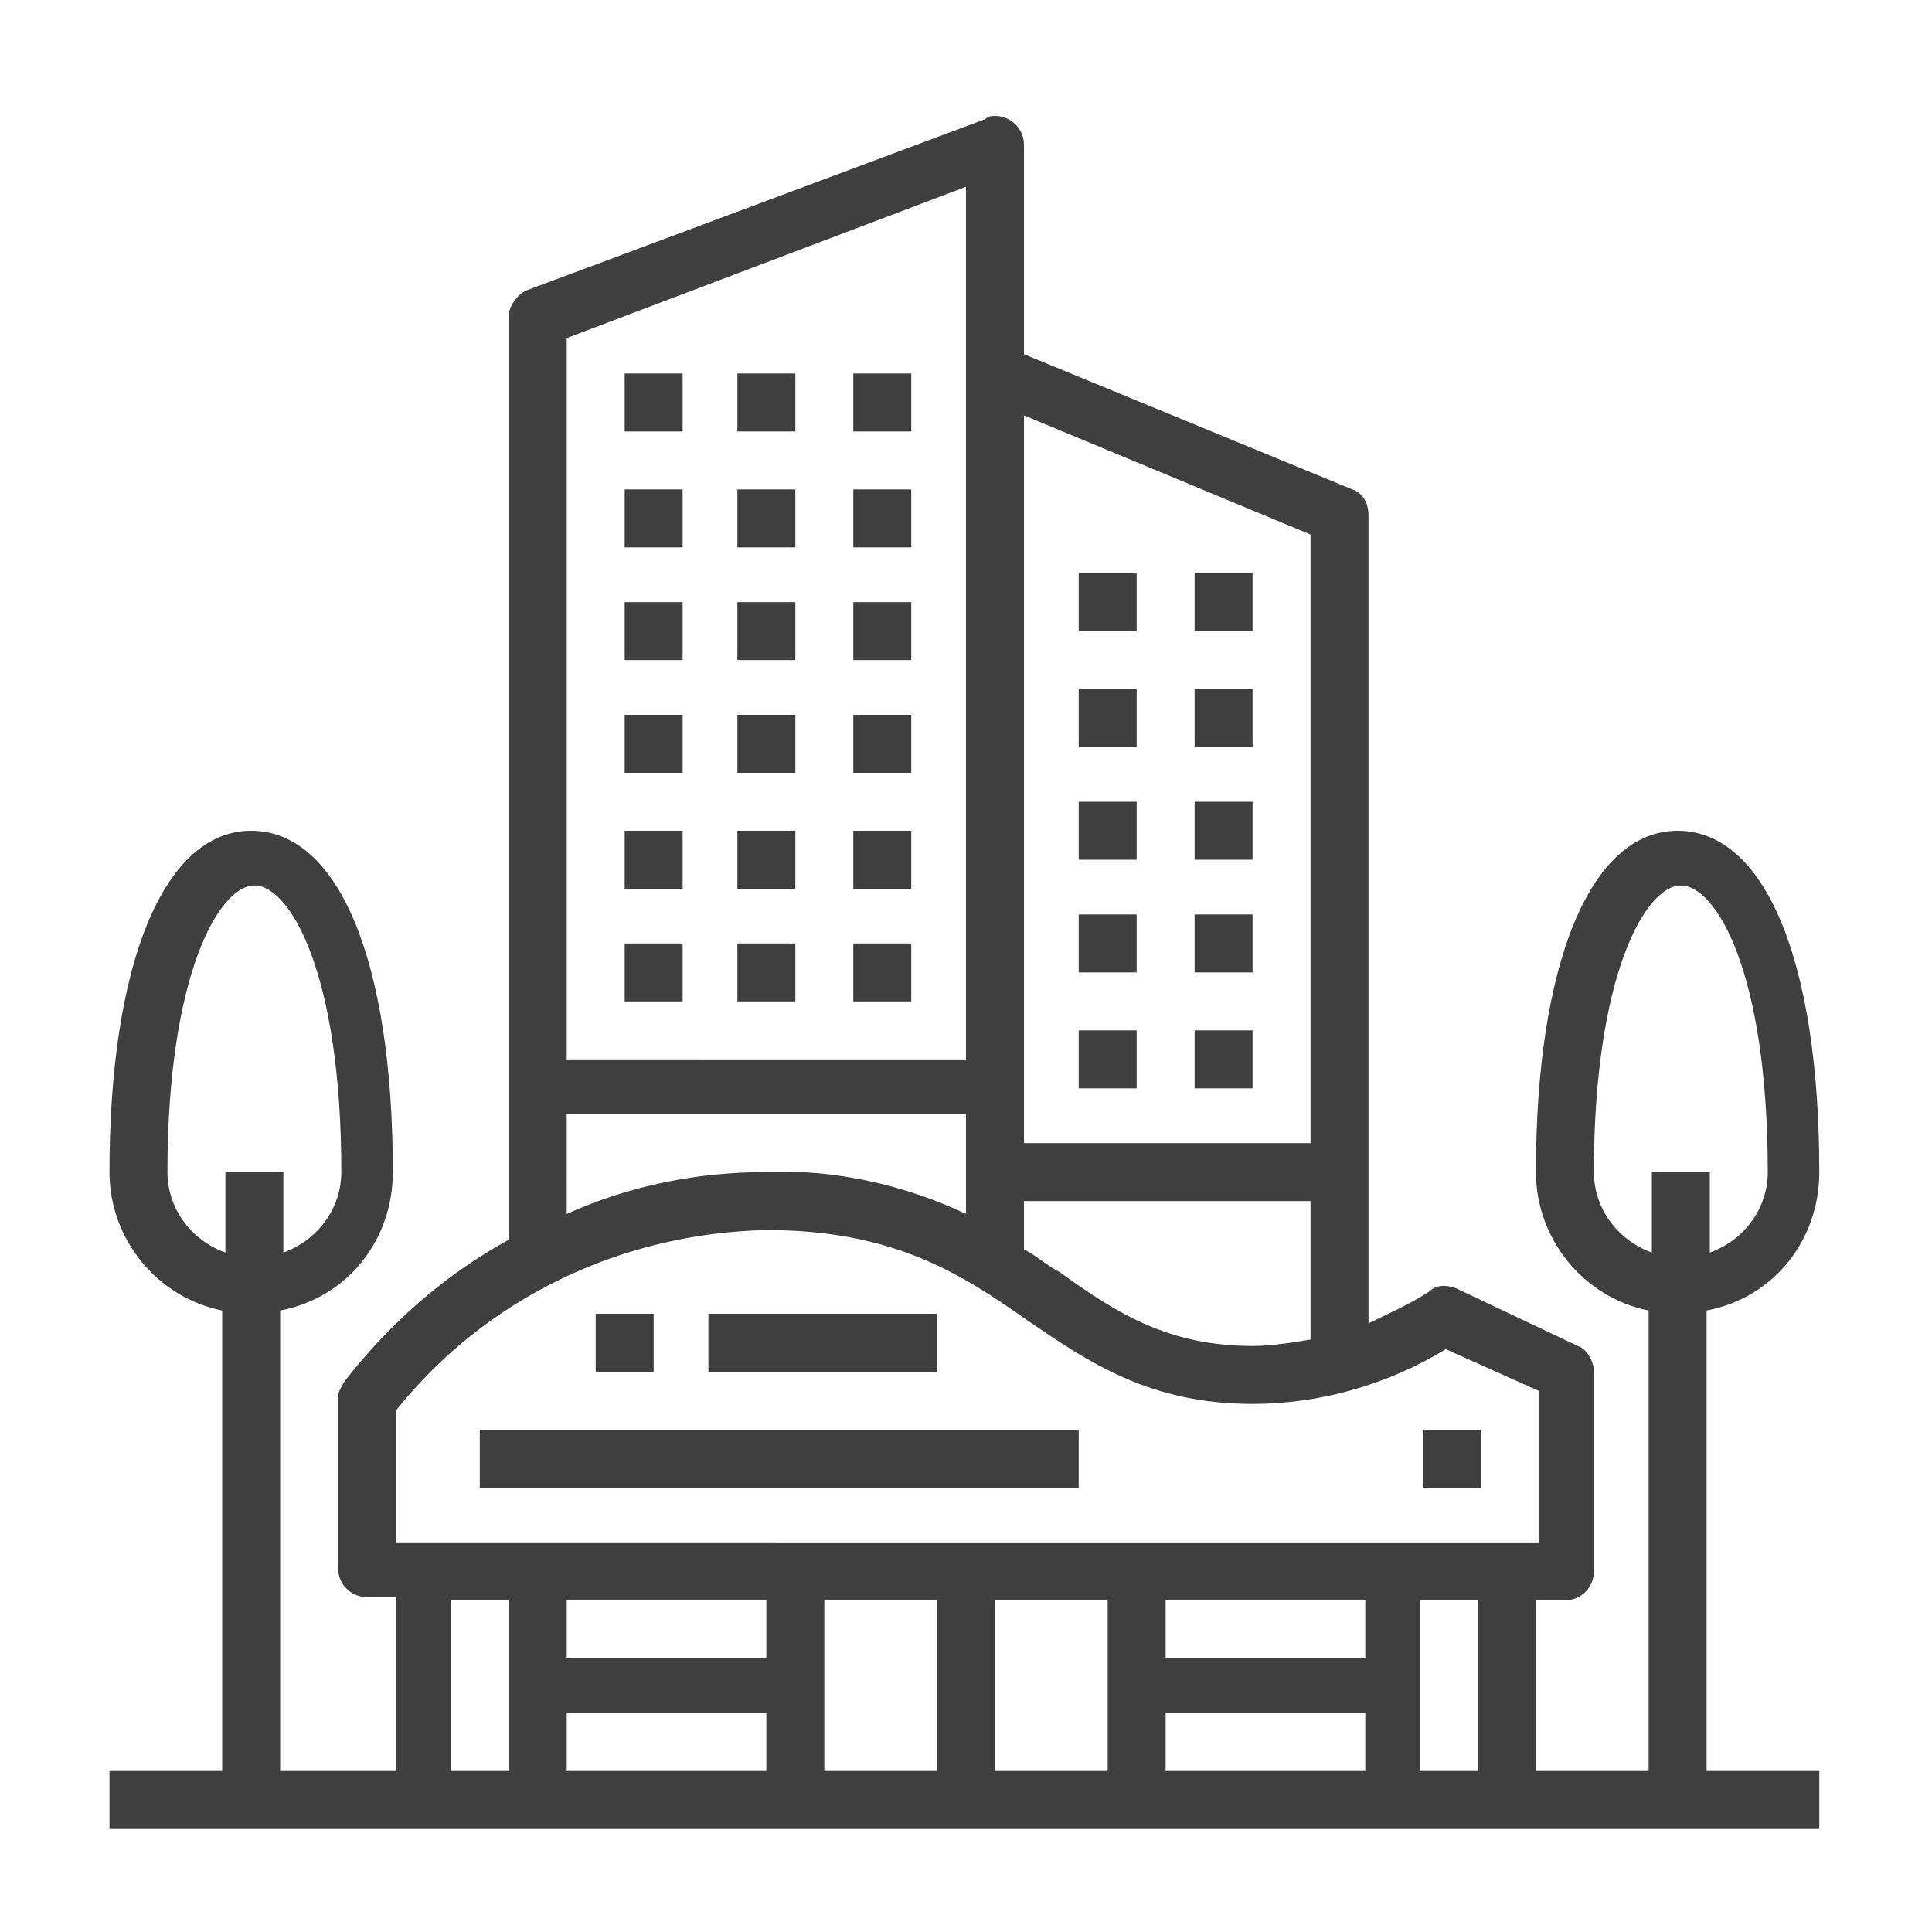
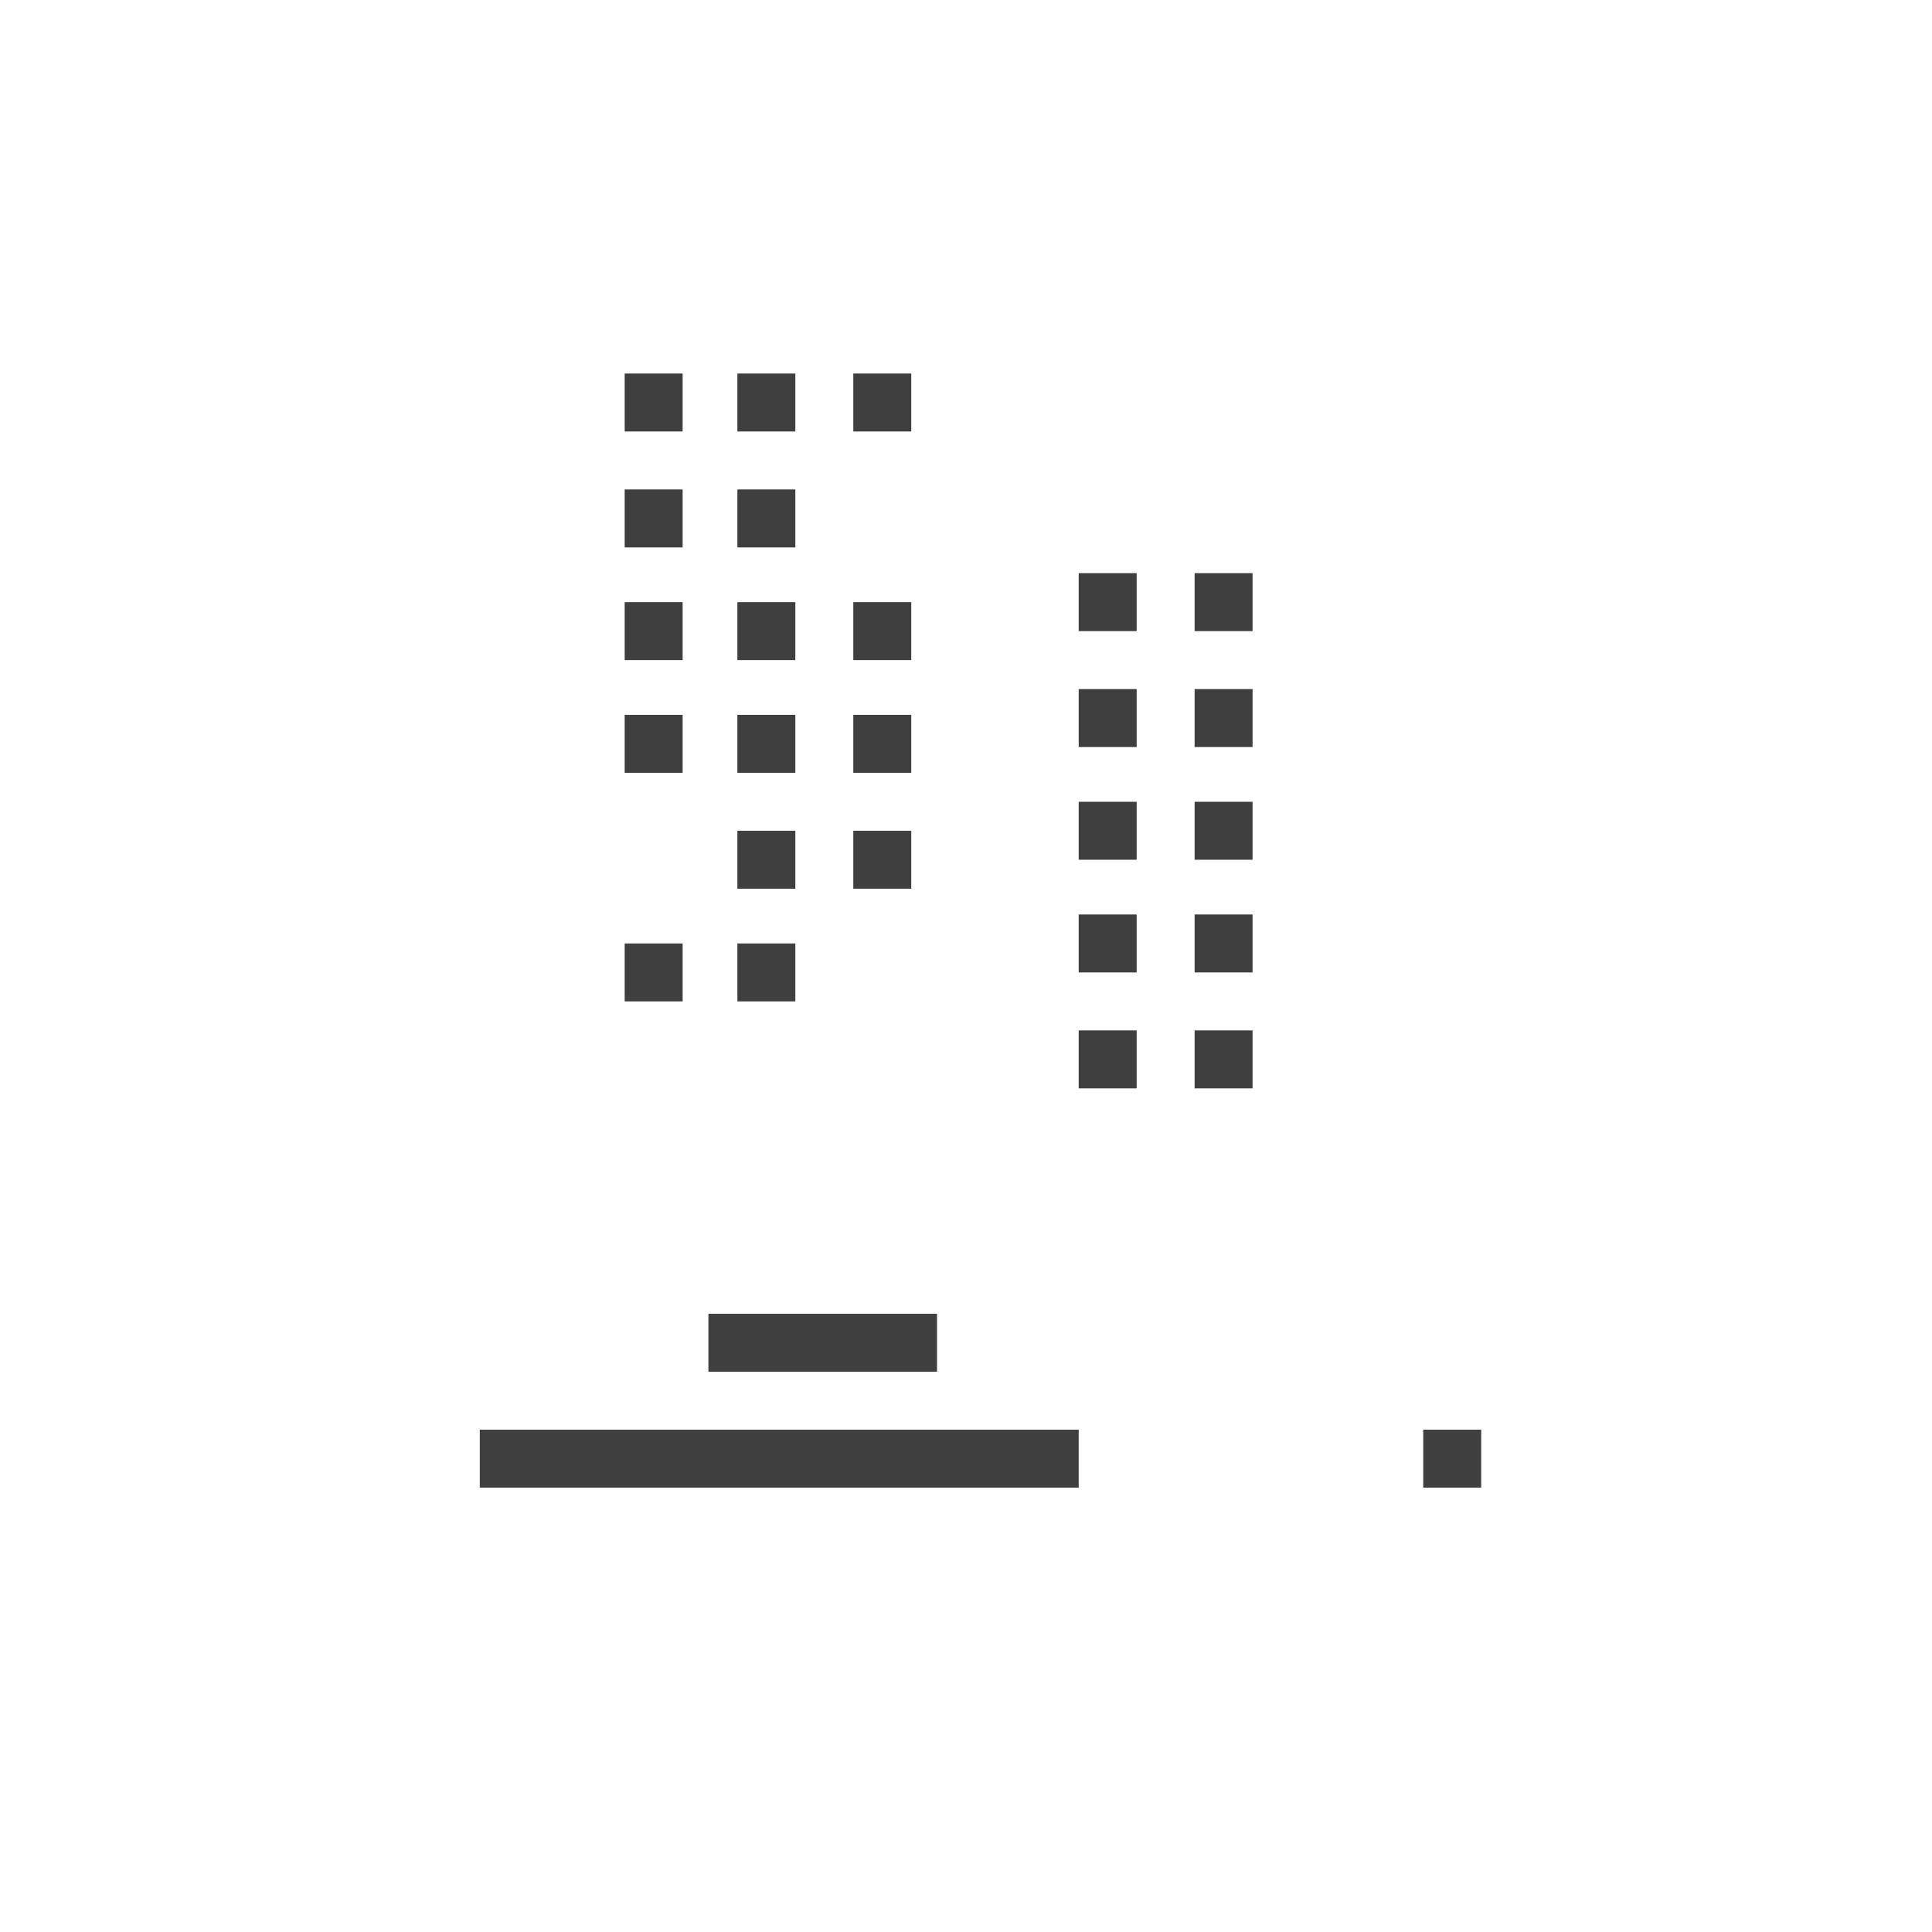
<svg xmlns="http://www.w3.org/2000/svg" version="1.1" id="Layer_1" x="0px" y="0px" viewBox="0 0 60 60" style="enable-background:new 0 0 60 60;" xml:space="preserve">
  <style type="text/css">
	.st0{fill:#3F3F3F;}
</style>
  <g>
    <g>
      <g>
-         <rect x="26.5" y="29.3" class="st0" width="1.8" height="1.8" />
-       </g>
+         </g>
    </g>
    <g>
      <g>
        <rect x="22.9" y="29.3" class="st0" width="1.8" height="1.8" />
      </g>
    </g>
    <g>
      <g>
        <rect x="37.1" y="32" class="st0" width="1.8" height="1.8" />
      </g>
    </g>
    <g>
      <g>
        <rect x="33.5" y="32" class="st0" width="1.8" height="1.8" />
      </g>
    </g>
    <g>
      <g>
        <rect x="37.1" y="28.4" class="st0" width="1.8" height="1.8" />
      </g>
    </g>
    <g>
      <g>
        <rect x="33.5" y="28.4" class="st0" width="1.8" height="1.8" />
      </g>
    </g>
    <g>
      <g>
        <rect x="37.1" y="24.9" class="st0" width="1.8" height="1.8" />
      </g>
    </g>
    <g>
      <g>
        <rect x="33.5" y="24.9" class="st0" width="1.8" height="1.8" />
      </g>
    </g>
    <g>
      <g>
        <rect x="37.1" y="21.4" class="st0" width="1.8" height="1.8" />
      </g>
    </g>
    <g>
      <g>
        <rect x="33.5" y="21.4" class="st0" width="1.8" height="1.8" />
      </g>
    </g>
    <g>
      <g>
        <rect x="37.1" y="17.8" class="st0" width="1.8" height="1.8" />
      </g>
    </g>
    <g>
      <g>
        <rect x="33.5" y="17.8" class="st0" width="1.8" height="1.8" />
      </g>
    </g>
    <g>
      <g>
        <rect x="19.4" y="29.3" class="st0" width="1.8" height="1.8" />
      </g>
    </g>
    <g>
      <g>
        <rect x="26.5" y="25.8" class="st0" width="1.8" height="1.8" />
      </g>
    </g>
    <g>
      <g>
        <rect x="22.9" y="25.8" class="st0" width="1.8" height="1.8" />
      </g>
    </g>
    <g>
      <g>
-         <rect x="19.4" y="25.8" class="st0" width="1.8" height="1.8" />
-       </g>
+         </g>
    </g>
    <g>
      <g>
        <rect x="26.5" y="22.2" class="st0" width="1.8" height="1.8" />
      </g>
    </g>
    <g>
      <g>
        <rect x="22.9" y="22.2" class="st0" width="1.8" height="1.8" />
      </g>
    </g>
    <g>
      <g>
        <rect x="19.4" y="22.2" class="st0" width="1.8" height="1.8" />
      </g>
    </g>
    <g>
      <g>
        <rect x="26.5" y="18.7" class="st0" width="1.8" height="1.8" />
      </g>
    </g>
    <g>
      <g>
        <rect x="22.9" y="18.7" class="st0" width="1.8" height="1.8" />
      </g>
    </g>
    <g>
      <g>
        <rect x="19.4" y="18.7" class="st0" width="1.8" height="1.8" />
      </g>
    </g>
    <g>
      <g>
-         <rect x="26.5" y="15.2" class="st0" width="1.8" height="1.8" />
-       </g>
+         </g>
    </g>
    <g>
      <g>
        <rect x="22.9" y="15.2" class="st0" width="1.8" height="1.8" />
      </g>
    </g>
    <g>
      <g>
        <rect x="19.4" y="15.2" class="st0" width="1.8" height="1.8" />
      </g>
    </g>
    <g>
      <g>
        <rect x="26.5" y="11.6" class="st0" width="1.8" height="1.8" />
      </g>
    </g>
    <g>
      <g>
        <rect x="22.9" y="11.6" class="st0" width="1.8" height="1.8" />
      </g>
    </g>
    <g>
      <g>
        <rect x="19.4" y="11.6" class="st0" width="1.8" height="1.8" />
      </g>
    </g>
    <g>
      <g>
-         <rect x="18.5" y="40.8" class="st0" width="1.8" height="1.8" />
-       </g>
+         </g>
    </g>
    <g>
      <g>
        <rect x="22" y="40.8" class="st0" width="7.1" height="1.8" />
      </g>
    </g>
    <g>
      <g>
        <rect x="14.9" y="44.4" class="st0" width="18.6" height="1.8" />
      </g>
    </g>
    <g>
      <g>
-         <path class="st0" d="M53,40.7c2.1-0.4,3.5-2.2,3.5-4.3c0-6.6-1.7-10.6-4.4-10.6c-2.7,0-4.4,4.1-4.4,10.6c0,2.1,1.5,3.9,3.5,4.3     V55h-3.5v-5.3h0.9c0.5,0,0.9-0.4,0.9-0.9v-6.2c0-0.3-0.2-0.7-0.5-0.8L45.2,40c-0.3-0.1-0.6-0.1-0.8,0.1c-0.6,0.4-1.3,0.7-1.9,1     V16c0-0.4-0.2-0.7-0.5-0.8L31.8,11V4.5c0-0.5-0.4-0.9-0.9-0.9c-0.1,0-0.2,0-0.3,0.1L16.4,9c-0.3,0.1-0.6,0.5-0.6,0.8v28.7     c-2,1.1-3.7,2.6-5.1,4.4c-0.1,0.2-0.2,0.3-0.2,0.5v5.3c0,0.5,0.4,0.9,0.9,0.9h0.9V55H8.7V40.7c2.1-0.4,3.5-2.2,3.5-4.3     c0-6.6-1.7-10.6-4.4-10.6s-4.4,4.1-4.4,10.6c0,2.1,1.5,3.9,3.5,4.3V55H3.4v1.8h53.1V55H53L53,40.7L53,40.7z M7,38.9     c-1.1-0.4-1.8-1.4-1.8-2.5c0-6.1,1.6-8.9,2.7-8.9s2.7,2.7,2.7,8.9c0,1.1-0.7,2.1-1.8,2.5v-2.5H7V38.9z M31.8,12.9l8.9,3.7v18.9     h-8.9V12.9z M31.8,37.3h8.9v4.3c-0.6,0.1-1.2,0.2-1.8,0.2c-2.6,0-4.2-1-6-2.3c-0.4-0.2-0.7-0.5-1.1-0.7V37.3z M17.6,10.5L30,5.8     v27.1H17.6V10.5z M17.6,34.6H30v3.1c-1.9-0.9-4.1-1.4-6.2-1.3c-2.1,0-4.2,0.4-6.2,1.3V34.6z M12.3,43.8c2.8-3.5,7-5.5,11.5-5.6     c4,0,6.1,1.4,8.1,2.8c1.9,1.3,3.8,2.6,7,2.6c2.1,0,4.2-0.6,6-1.7l2.9,1.3v4.7H12.3C12.3,47.9,12.3,43.8,12.3,43.8z M15.8,55h-1.8     v-5.3h1.8V55z M23.8,55h-6.2v-1.8h6.2V55z M23.8,51.5h-6.2v-1.8h6.2V51.5z M29.1,55h-3.5v-5.3h3.5V55z M34.4,55h-3.5v-5.3h3.5V55     z M42.4,55h-6.2v-1.8h6.2V55z M42.4,51.5h-6.2v-1.8h6.2V51.5z M45.9,55h-1.8v-5.3h1.8V55z M51.3,38.9c-1.1-0.4-1.8-1.4-1.8-2.5     c0-6.1,1.6-8.9,2.7-8.9c1.1,0,2.7,2.7,2.7,8.9c0,1.1-0.7,2.1-1.8,2.5v-2.5h-1.8V38.9z" />
-       </g>
+         </g>
    </g>
    <g>
      <g>
        <rect x="44.2" y="44.4" class="st0" width="1.8" height="1.8" />
      </g>
    </g>
  </g>
</svg>